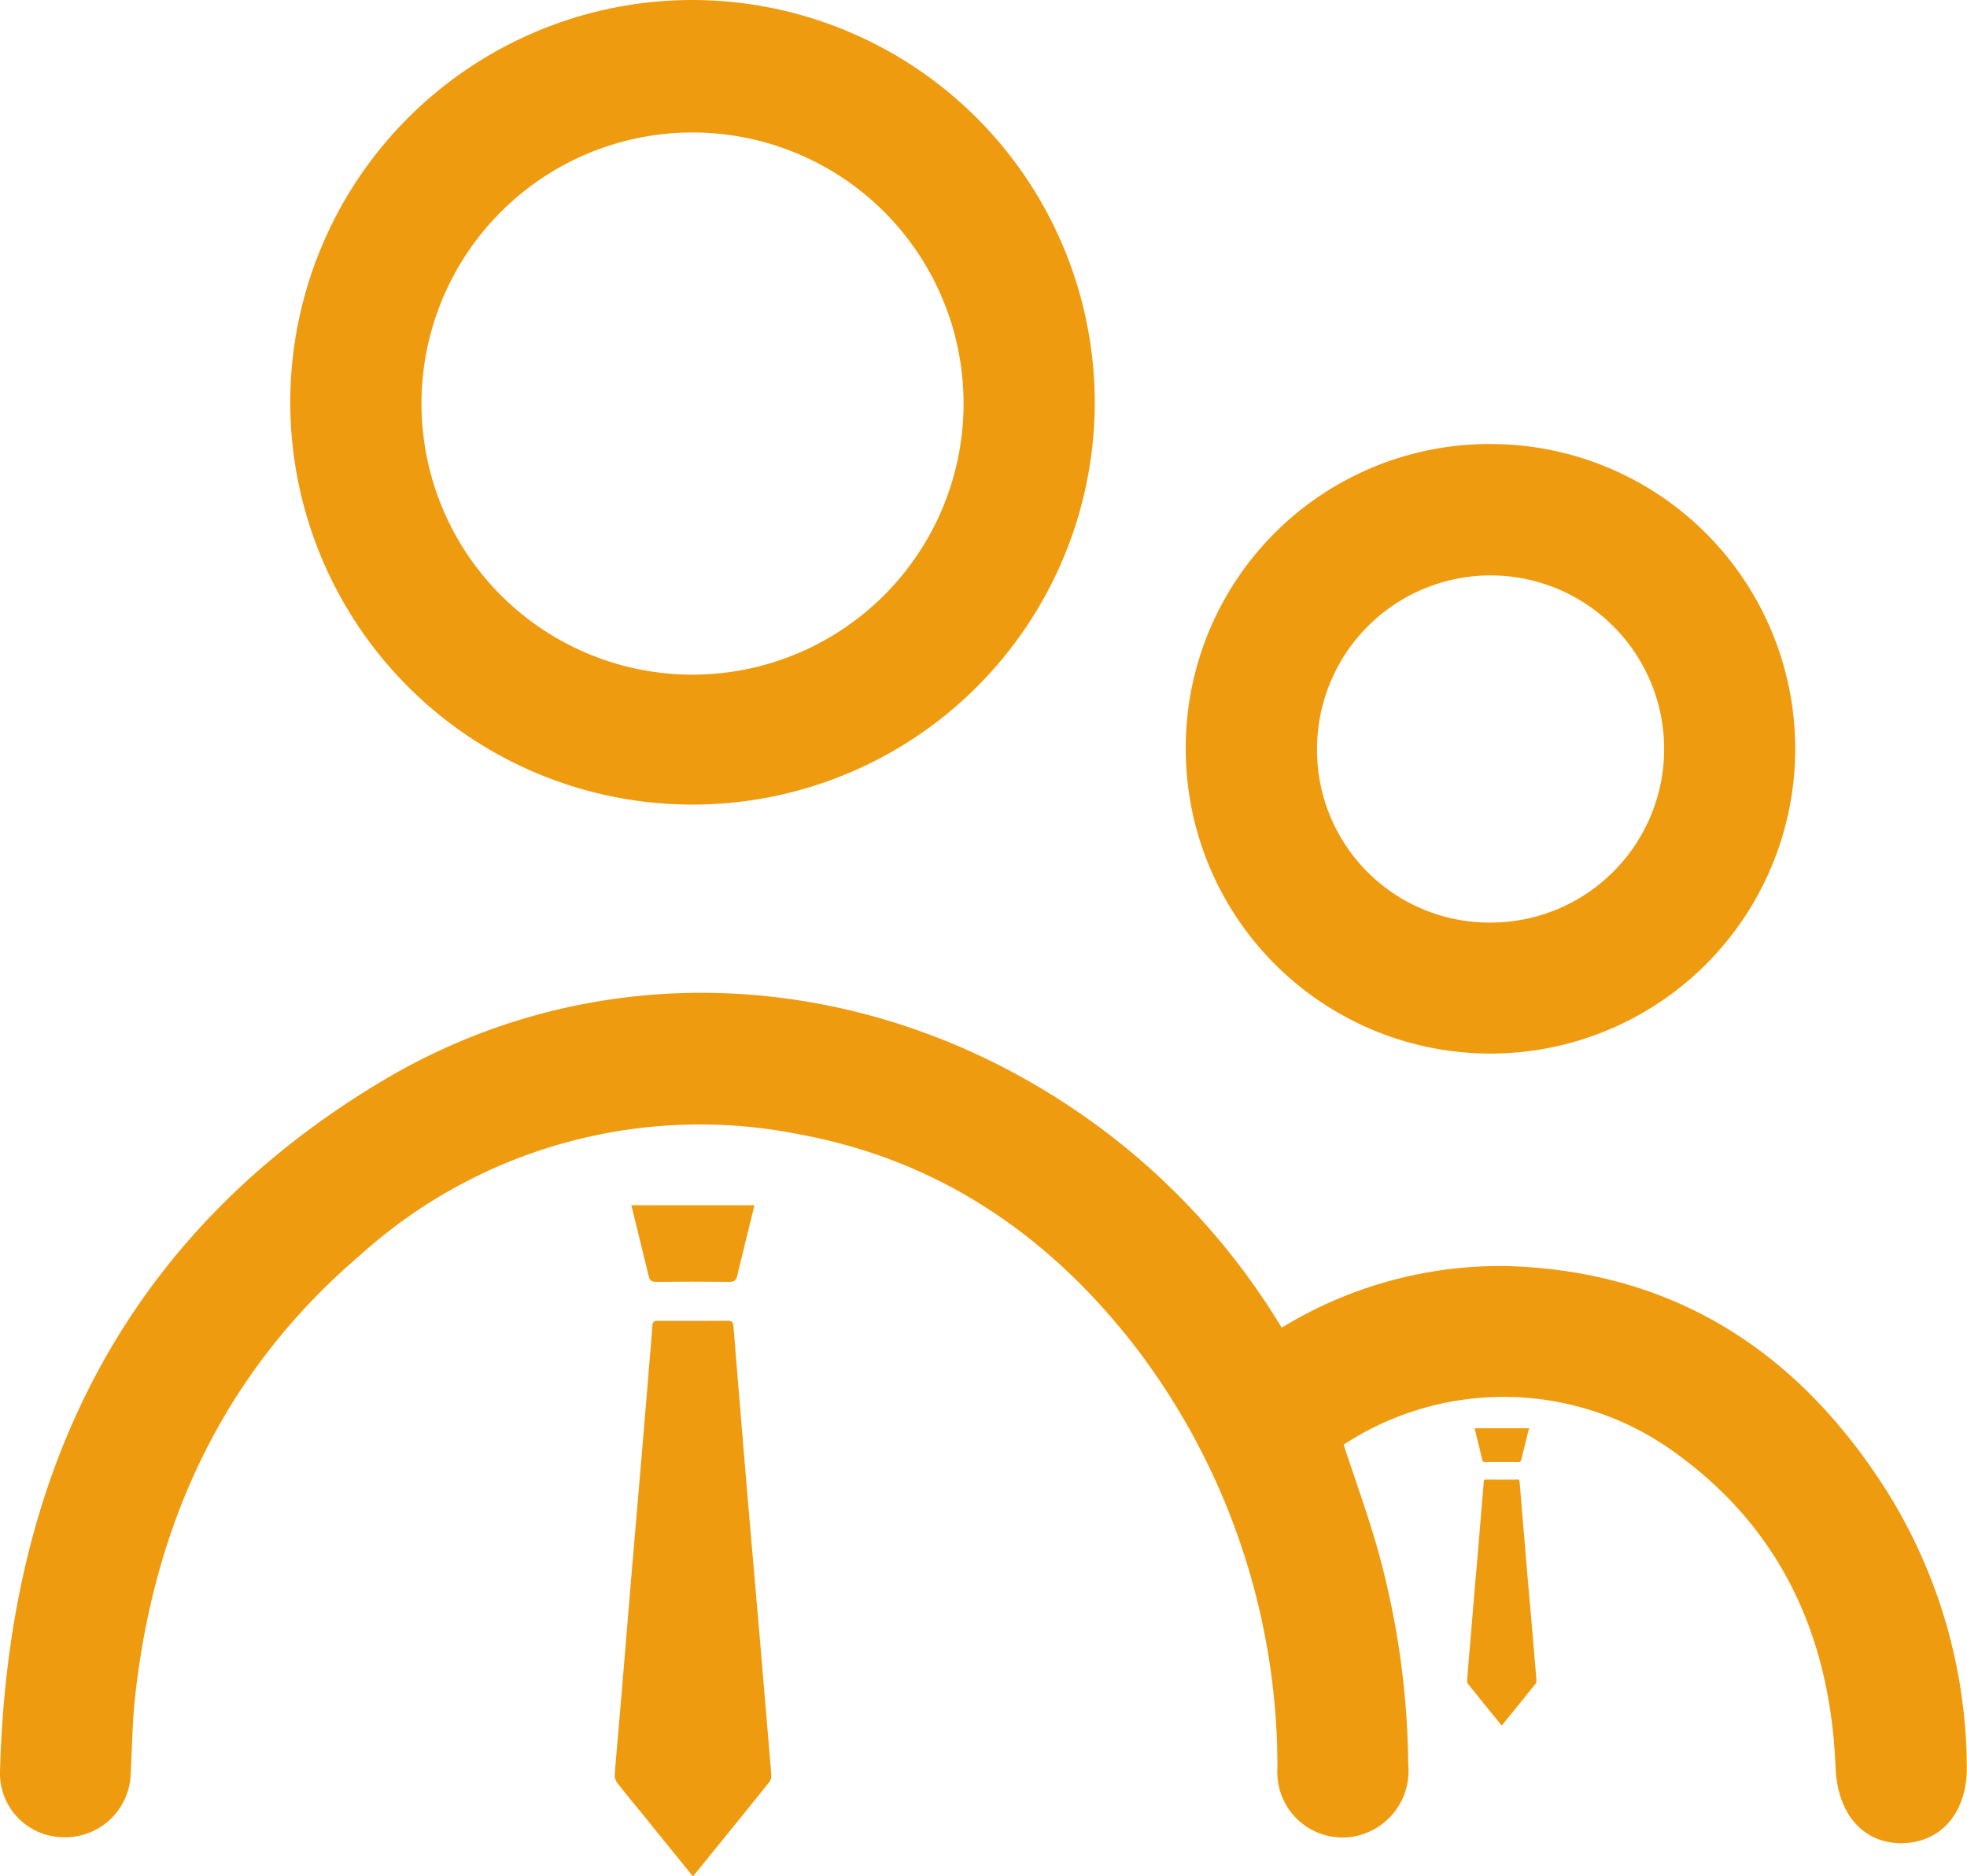
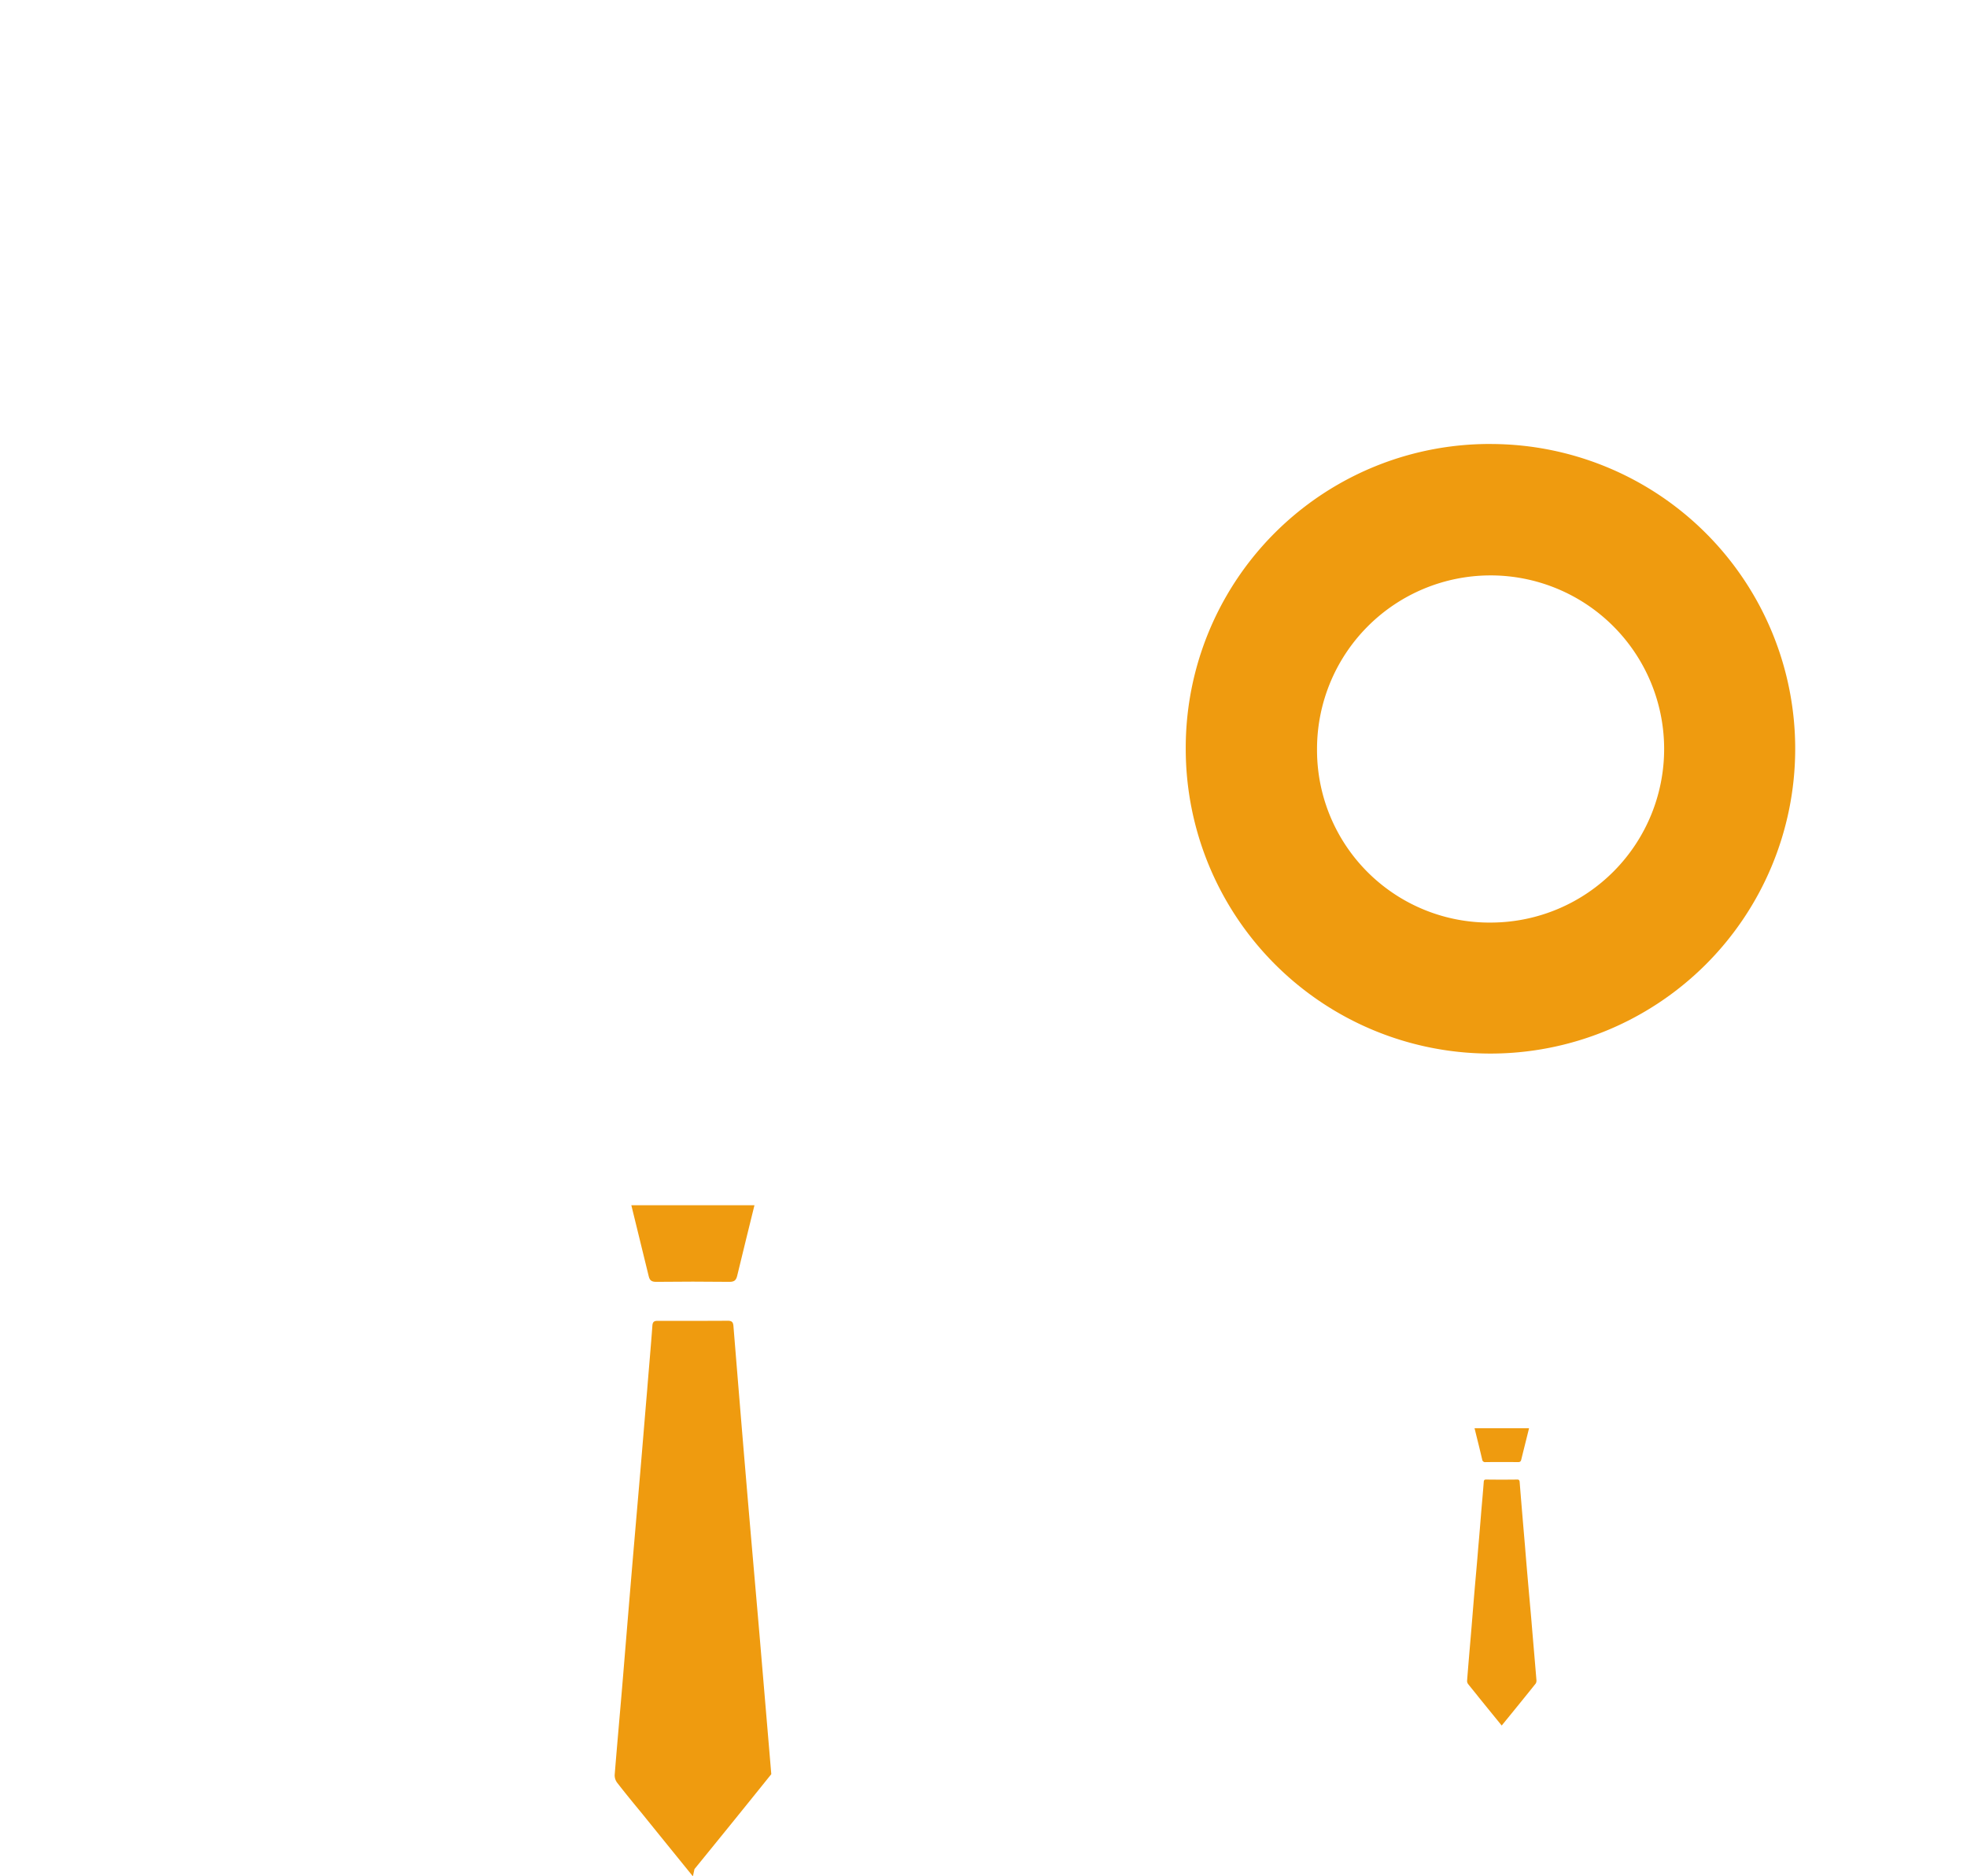
<svg xmlns="http://www.w3.org/2000/svg" width="103" height="98.238" viewBox="0 0 103 98.238">
  <defs>
    <clipPath id="clip-path">
      <rect id="Rectangle_1705" data-name="Rectangle 1705" width="103" height="98.238" fill="none" />
    </clipPath>
  </defs>
  <g id="Group_9859" data-name="Group 9859" clip-path="url(#clip-path)">
-     <path id="Path_21955" data-name="Path 21955" d="M67.117,24.562A21.936,21.936,0,0,1,78.97,21.338c8.814.274,15.306,4.577,19.9,11.89a27.433,27.433,0,0,1,4.119,14.241c.059,2.44-1.324,4.067-3.409,4.082-2.033.015-3.364-1.56-3.46-3.941-.266-6.721-2.751-12.385-8.289-16.422a15.274,15.274,0,0,0-17.472-.5c.525,1.59,1.094,3.187,1.59,4.814A43.286,43.286,0,0,1,73.742,47.44a3.485,3.485,0,0,1-3.35,3.815,3.421,3.421,0,0,1-3.5-3.638,36.2,36.2,0,0,0-7.246-21.8c-4.51-5.93-10.307-9.982-17.724-11.365a26.547,26.547,0,0,0-23.055,6.307c-7.113,6.071-10.8,13.982-11.8,23.2-.14,1.316-.148,2.64-.222,3.963A3.425,3.425,0,0,1,3.328,51.24,3.343,3.343,0,0,1,0,47.861c.4-15.55,6.418-28.112,20.053-36.238,11.868-7.069,26.6-5.834,37.88,2.714a36.652,36.652,0,0,1,9.183,10.226" transform="translate(-0.001 44.95)" fill="#ef9b0f" />
-     <path id="Path_21956" data-name="Path 21956" d="M44.18,21.1A21.063,21.063,0,1,1,23.019,0,21.09,21.09,0,0,1,44.18,21.1m-6.869.015A14.193,14.193,0,1,0,23.129,35.322,14.2,14.2,0,0,0,37.311,21.11" transform="translate(13.146 0)" fill="#ef9b0f" />
    <path id="Path_21957" data-name="Path 21957" d="M24.429,3.145A15.957,15.957,0,1,1,8.4,19.064a15.909,15.909,0,0,1,16.03-15.92M24.444,28.2a9.088,9.088,0,1,0-9.169-9.08,9.03,9.03,0,0,0,9.169,9.08" transform="translate(53.69 20.102)" fill="#ef9b0f" />
    <path id="Path_21958" data-name="Path 21958" d="M10.919,8.534c-.3,1.235-.614,2.47-.909,3.712-.059.229-.163.3-.4.3q-1.919-.022-3.838,0c-.229,0-.34-.067-.392-.3-.3-1.242-.606-2.477-.909-3.712Z" transform="translate(28.588 54.567)" fill="#ef9b0f" />
-     <path id="Path_21959" data-name="Path 21959" d="M8.451,38.44c-.917-1.131-1.8-2.218-2.684-3.313-.429-.518-.858-1.043-1.272-1.575a.645.645,0,0,1-.14-.421c.14-1.745.3-3.483.444-5.228s.288-3.5.436-5.257.3-3.5.451-5.257c.126-1.471.244-2.935.37-4.407.089-1.124.192-2.255.274-3.379.015-.2.1-.251.281-.244,1.227,0,2.447,0,3.675-.007.207,0,.274.081.288.281.207,2.536.414,5.08.629,7.616.237,2.832.488,5.664.732,8.5l.621,7.342a.606.606,0,0,1-.081.384c-1.324,1.649-2.654,3.29-4.022,4.969" transform="translate(27.832 59.798)" fill="#ef9b0f" />
+     <path id="Path_21959" data-name="Path 21959" d="M8.451,38.44c-.917-1.131-1.8-2.218-2.684-3.313-.429-.518-.858-1.043-1.272-1.575a.645.645,0,0,1-.14-.421c.14-1.745.3-3.483.444-5.228s.288-3.5.436-5.257.3-3.5.451-5.257c.126-1.471.244-2.935.37-4.407.089-1.124.192-2.255.274-3.379.015-.2.1-.251.281-.244,1.227,0,2.447,0,3.675-.007.207,0,.274.081.288.281.207,2.536.414,5.08.629,7.616.237,2.832.488,5.664.732,8.5l.621,7.342c-1.324,1.649-2.654,3.29-4.022,4.969" transform="translate(27.832 59.798)" fill="#ef9b0f" />
    <path id="Path_21960" data-name="Path 21960" d="M13.3,10.113c-.133.547-.274,1.094-.407,1.641-.022.1-.067.133-.17.133-.569-.007-1.131-.007-1.7,0a.153.153,0,0,1-.177-.133c-.126-.547-.266-1.094-.4-1.641Z" transform="translate(66.767 64.664)" fill="#ef9b0f" />
    <path id="Path_21961" data-name="Path 21961" d="M12.2,23.357c-.407-.5-.8-.983-1.19-1.464-.185-.237-.377-.466-.562-.7a.277.277,0,0,1-.059-.185c.059-.769.126-1.545.192-2.314s.126-1.553.192-2.329.14-1.553.2-2.329c.059-.651.111-1.3.163-1.952.044-.5.089-1,.126-1.494.007-.089.044-.111.126-.111.54.007,1.087.007,1.627,0,.089,0,.118.037.126.126.089,1.124.185,2.248.281,3.372.1,1.257.214,2.507.325,3.764.089,1.08.185,2.166.274,3.253a.3.3,0,0,1-.037.163c-.584.732-1.176,1.457-1.782,2.2" transform="translate(66.434 66.985)" fill="#ef9b0f" />
  </g>
</svg>